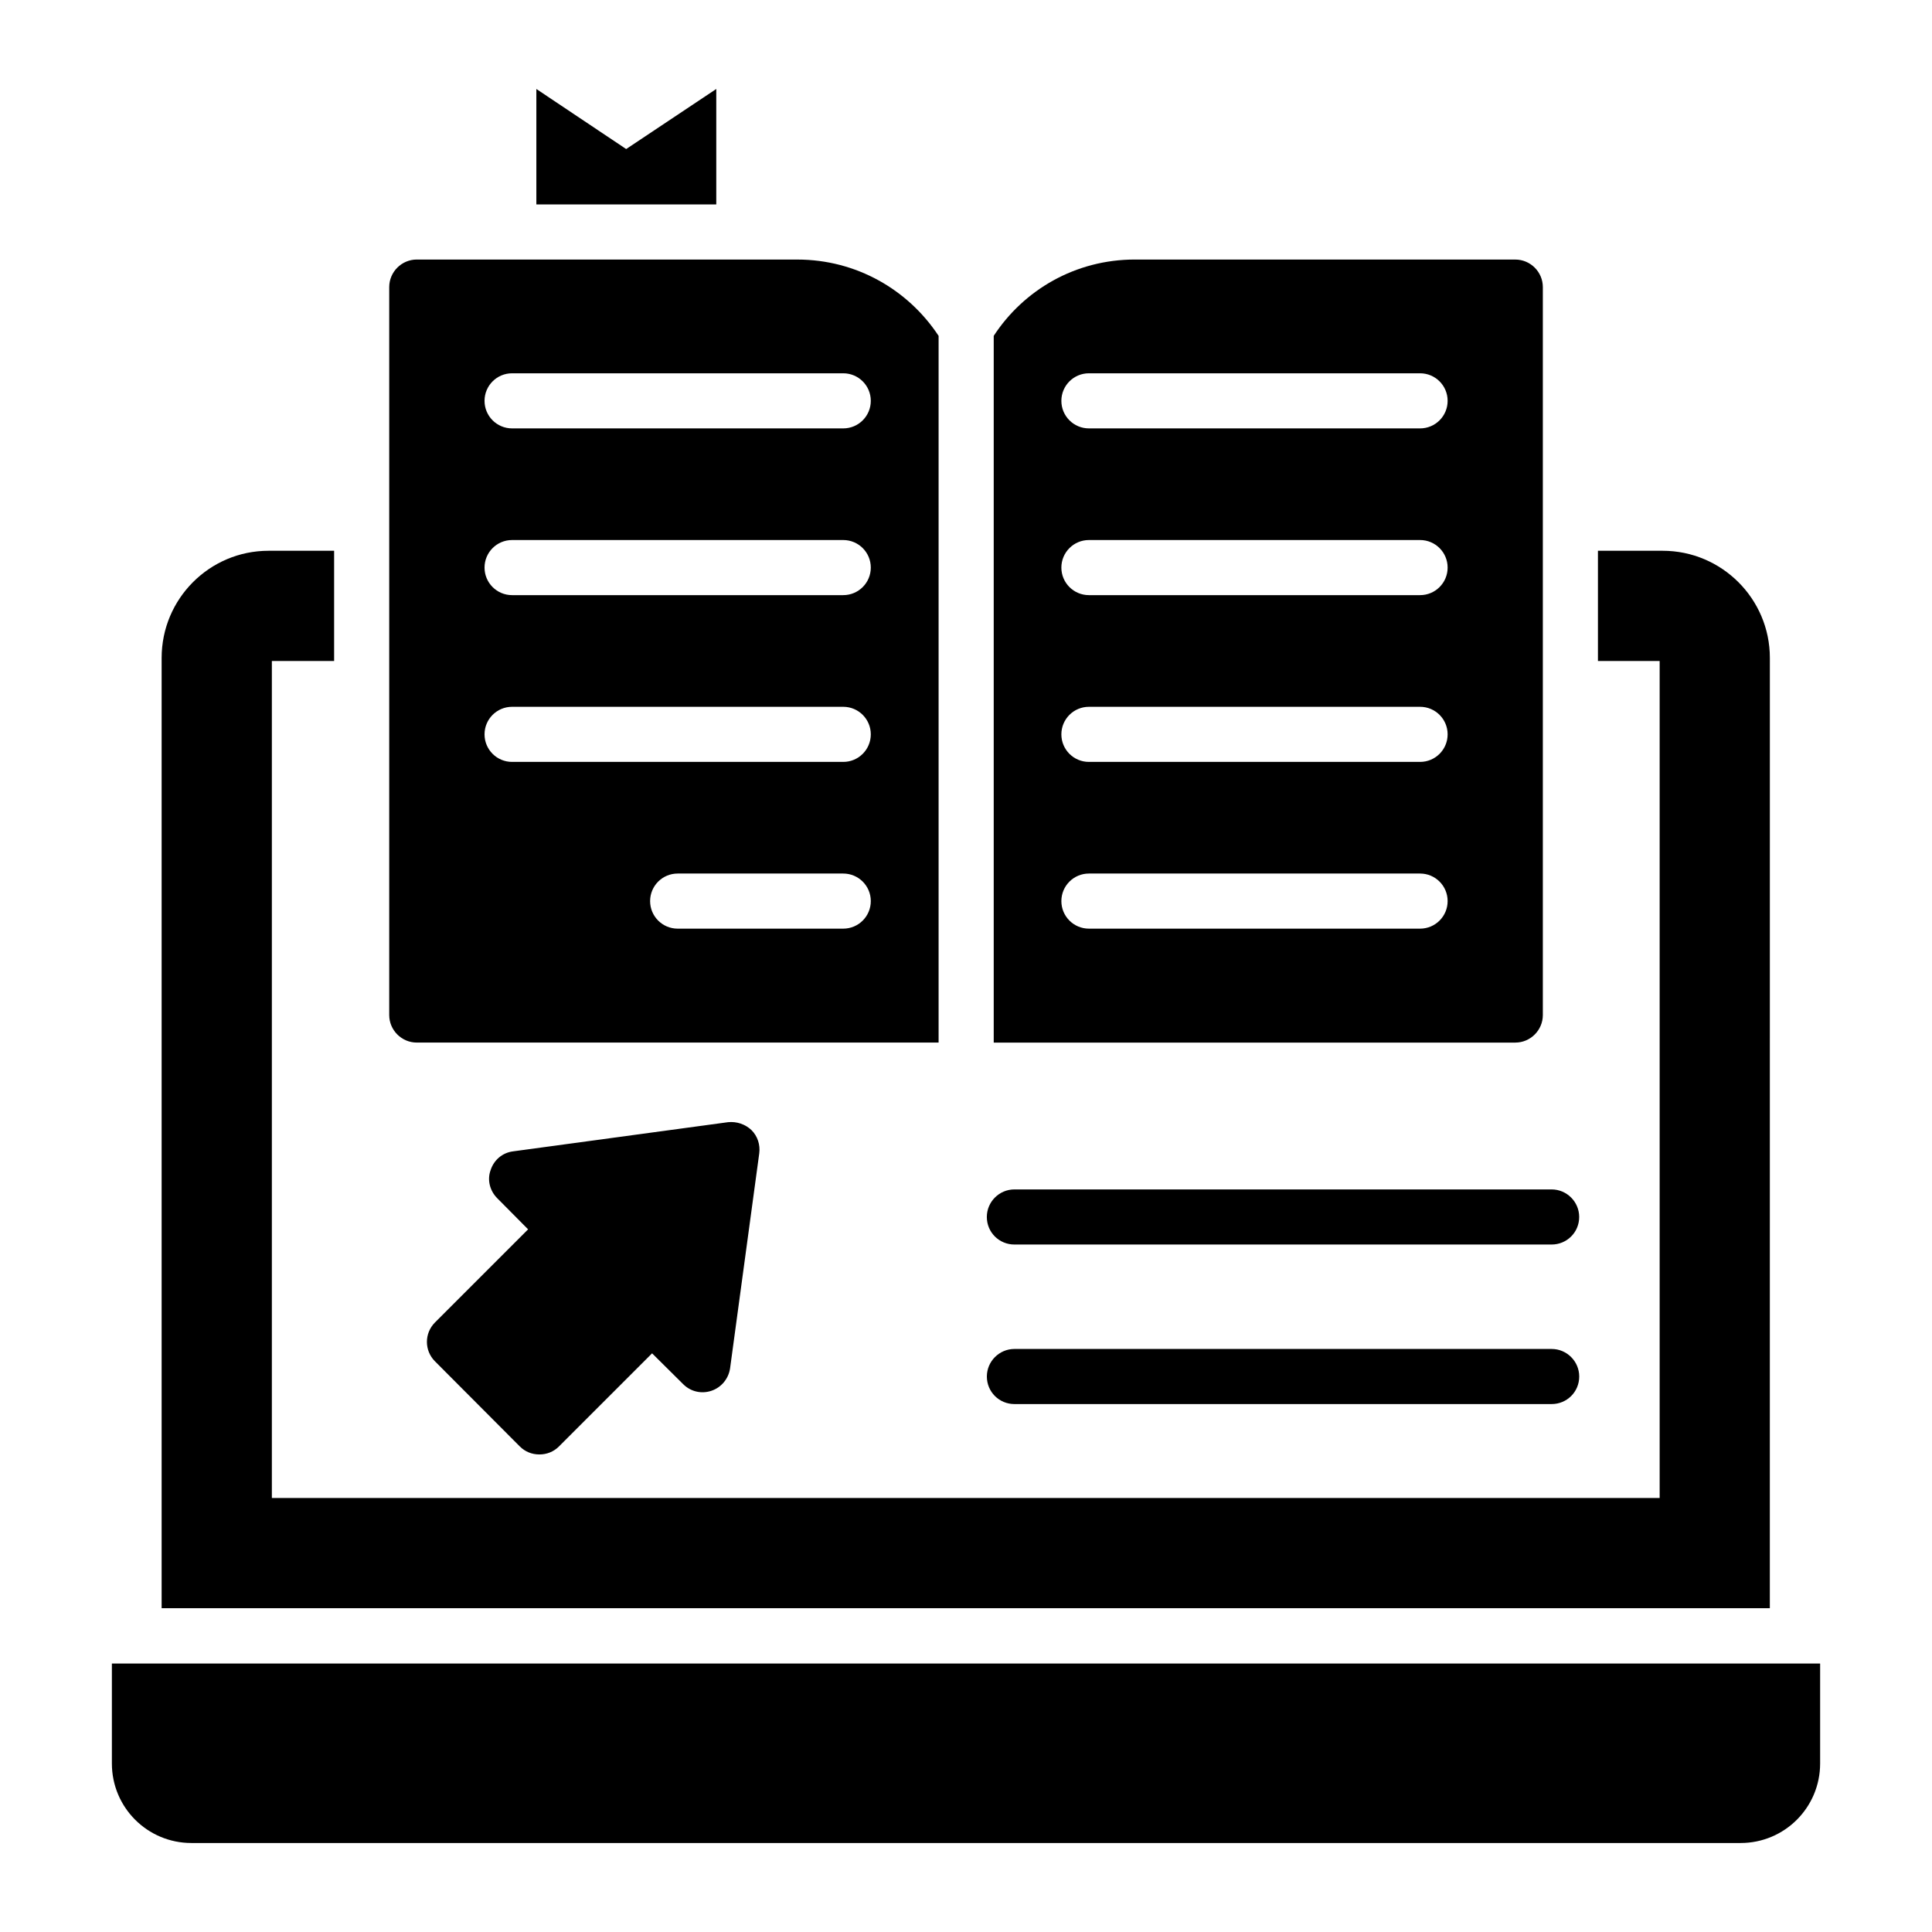
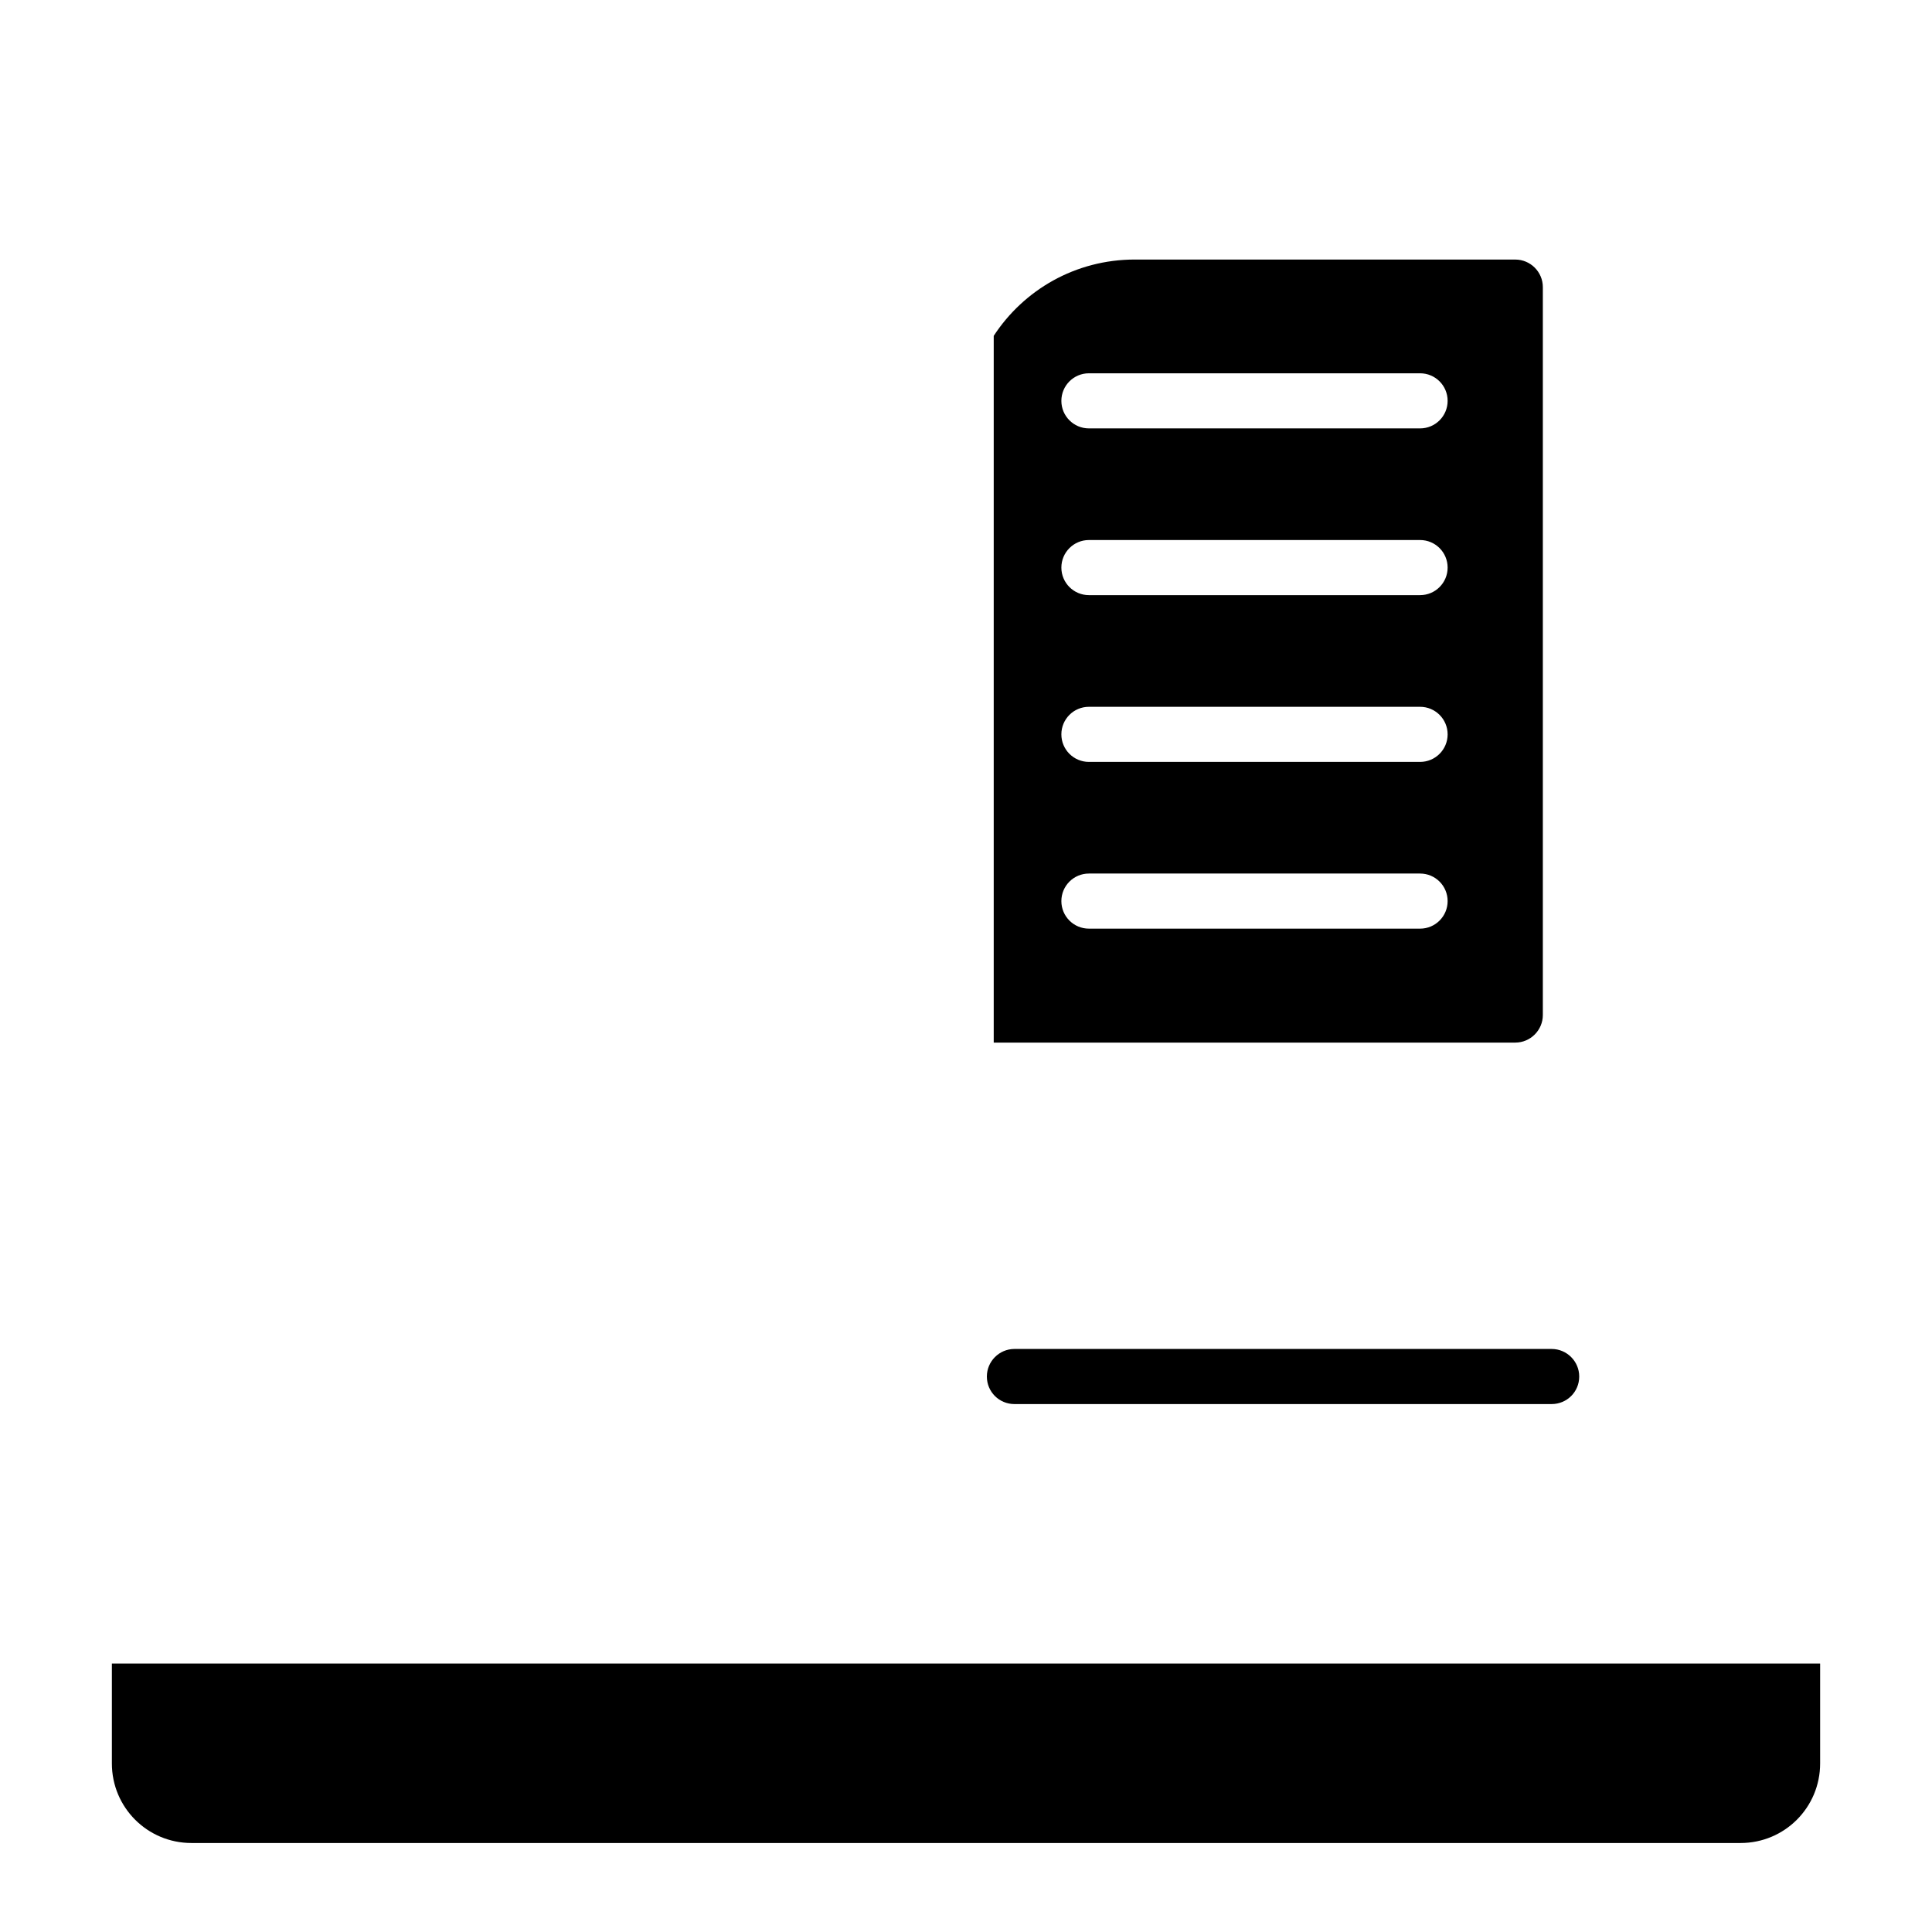
<svg xmlns="http://www.w3.org/2000/svg" fill="#000000" width="800px" height="800px" version="1.1" viewBox="144 144 512 512">
  <g>
-     <path d="m355.29 212.78h-100.84c-4.016 0-7.301 3.285-7.301 7.301v192.91c0 4.016 3.285 7.301 7.301 7.301h138.29v-187.28c-8.031-12.195-21.758-20.227-37.457-20.227zm12.18 177.32h-43.883c-4.035 0-7.301-3.266-7.301-7.301 0-4.035 3.266-7.301 7.301-7.301h43.883c4.035 0 7.301 3.266 7.301 7.301 0 4.035-3.266 7.301-7.301 7.301zm0-44.188h-87.762c-4.035 0-7.301-3.266-7.301-7.301 0-4.035 3.266-7.301 7.301-7.301h87.762c4.035 0 7.301 3.266 7.301 7.301 0 4.035-3.266 7.301-7.301 7.301zm0-44.195h-87.762c-4.035 0-7.301-3.266-7.301-7.301s3.266-7.301 7.301-7.301h87.762c4.035 0 7.301 3.266 7.301 7.301s-3.266 7.301-7.301 7.301zm0-44.188h-87.762c-4.035 0-7.301-3.266-7.301-7.301s3.266-7.301 7.301-7.301h87.762c4.035 0 7.301 3.266 7.301 7.301s-3.266 7.301-7.301 7.301z" />
    <path d="m545.57 212.78h-100.84c-15.699 0-29.426 8.031-37.383 20.227v187.29h138.22c4.016 0 7.301-3.285 7.301-7.301v-192.91c0-4.016-3.285-7.301-7.301-7.301zm-25.234 177.32h-87.762c-4.035 0-7.301-3.266-7.301-7.301 0-4.035 3.266-7.301 7.301-7.301h87.762c4.035 0 7.301 3.266 7.301 7.301 0 4.035-3.266 7.301-7.301 7.301zm0-44.188h-87.762c-4.035 0-7.301-3.266-7.301-7.301 0-4.035 3.266-7.301 7.301-7.301h87.762c4.035 0 7.301 3.266 7.301 7.301 0 4.035-3.266 7.301-7.301 7.301zm0-44.195h-87.762c-4.035 0-7.301-3.266-7.301-7.301s3.266-7.301 7.301-7.301h87.762c4.035 0 7.301 3.266 7.301 7.301s-3.266 7.301-7.301 7.301zm0-44.188h-87.762c-4.035 0-7.301-3.266-7.301-7.301s3.266-7.301 7.301-7.301h87.762c4.035 0 7.301 3.266 7.301 7.301s-3.266 7.301-7.301 7.301z" />
-     <path d="m333.82 167.58v30.594h-47.68v-30.594l23.805 15.918z" />
-     <path d="m584.63 289.96h-17.16v29.207h16.355v221.82h-367.78v-221.82h16.5v-29.207h-17.379c-15.625 0-28.332 12.707-28.332 28.402v251.83h426.19l0.008-251.83c0-15.699-12.781-28.402-28.402-28.402z" />
-     <path d="m173.65 584.85v26.484c0 11.664 9.418 21.082 21.082 21.082h410.54c11.668 0 21.082-9.418 21.082-21.082v-26.484h-452.7z" />
-     <path d="m345.21 449.64-7.738 57.027c-0.438 2.773-2.336 5.039-4.965 5.914-2.629 0.875-5.477 0.219-7.449-1.754l-8.25-8.18-24.68 24.68c-1.387 1.387-3.211 2.117-5.184 2.117-1.973 0-3.797-0.73-5.184-2.117l-22.488-22.562c-2.848-2.848-2.848-7.449 0-10.297l24.68-24.68-8.18-8.25c-1.973-1.973-2.703-4.891-1.754-7.449 0.875-2.703 3.141-4.602 5.914-4.965l57.027-7.738c2.262-0.219 4.527 0.512 6.207 2.117 1.605 1.609 2.336 3.875 2.043 6.137z" />
+     <path d="m173.65 584.85v26.484c0 11.664 9.418 21.082 21.082 21.082h410.54c11.668 0 21.082-9.418 21.082-21.082v-26.484z" />
    <path d="m562.51 508.79c0 4.09-3.285 7.301-7.301 7.301h-142.38c-4.016 0-7.301-3.211-7.301-7.301 0-4.016 3.285-7.301 7.301-7.301h142.38c4.016 0 7.301 3.285 7.301 7.301z" />
-     <path d="m405.52 466.51c0-4.016 3.285-7.301 7.301-7.301h142.38c4.016 0 7.301 3.285 7.301 7.301 0 4.09-3.285 7.301-7.301 7.301h-142.38c-4.016 0-7.301-3.211-7.301-7.301z" />
  </g>
</svg>